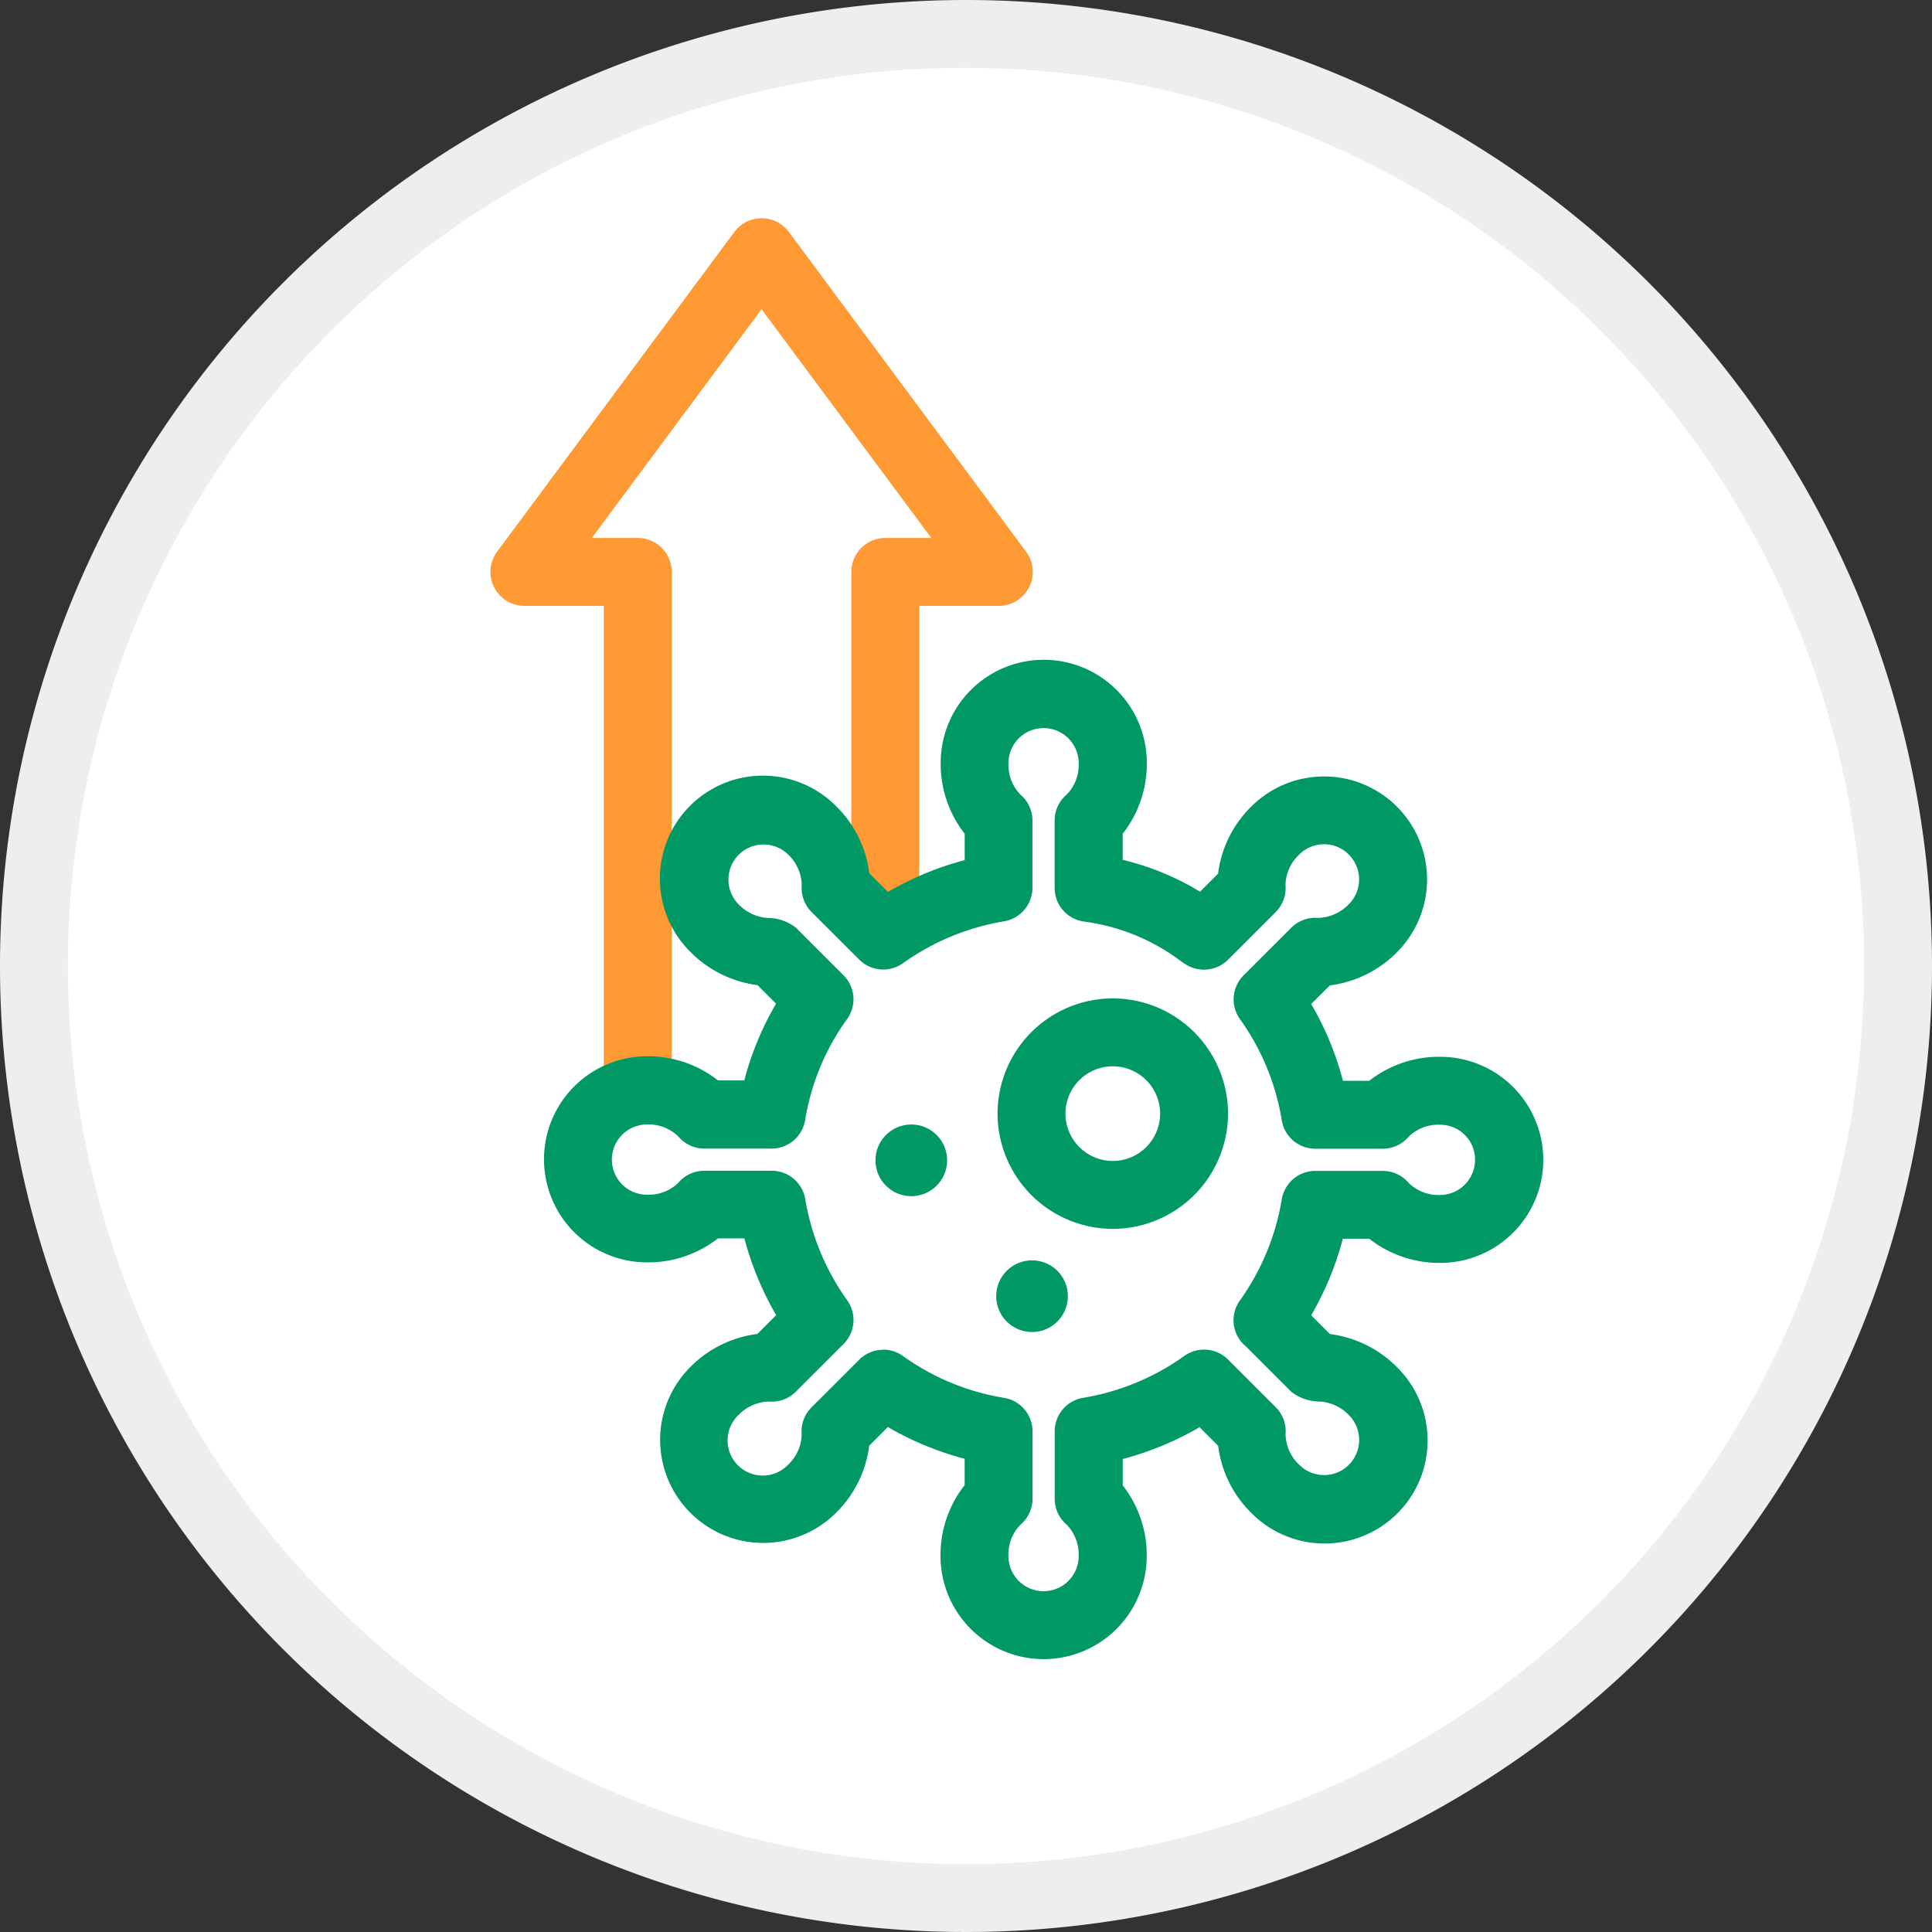
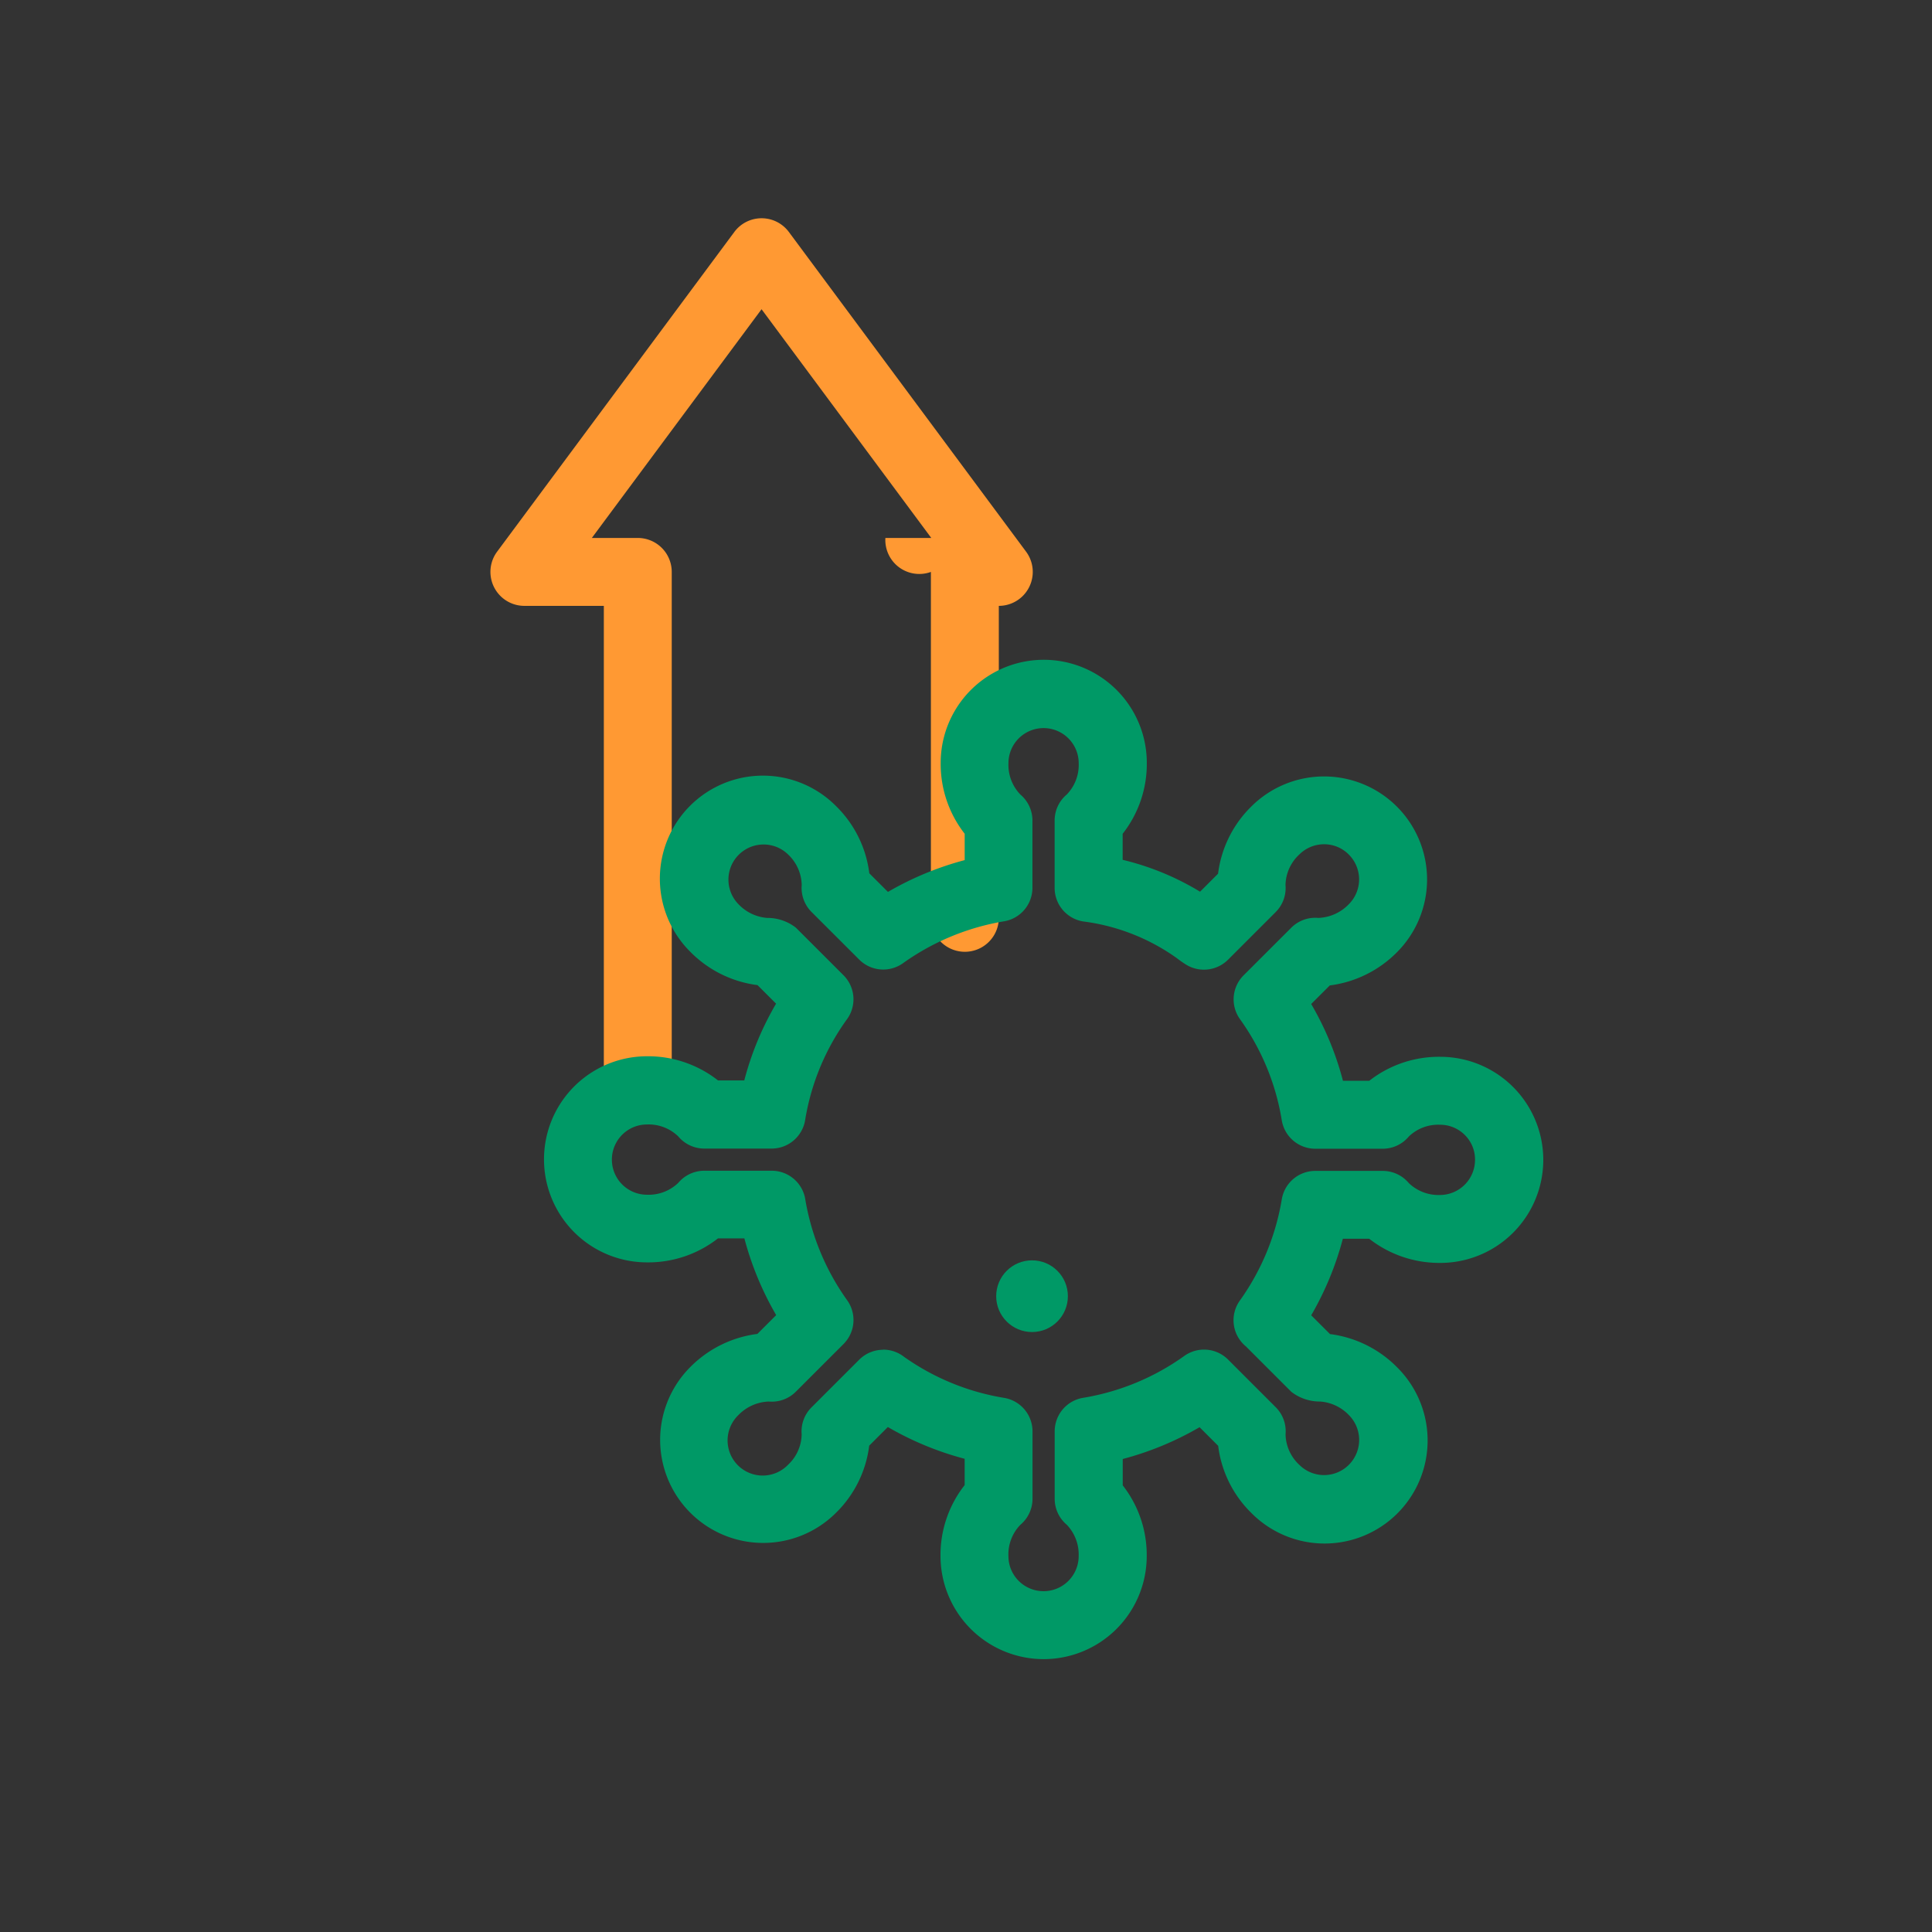
<svg xmlns="http://www.w3.org/2000/svg" id="Dupi-Asthma-ICON-Increased_risk_of_infection" data-name="Dupi-Asthma-ICON-Increased risk of infection" width="72" height="72" viewBox="0 0 72 72">
  <rect x="0" y="0" width="72" height="72" fill="#333333" stroke="none" />
-   <circle id="Ellipse_277" data-name="Ellipse 277" cx="34.734" cy="34.734" r="34.734" transform="translate(1.266 1.266)" fill="#fff" />
-   <path id="Path_1892" data-name="Path 1892" d="M36,2.531A33.47,33.47,0,0,1,59.667,59.667,33.47,33.47,0,0,1,12.333,12.333,33.242,33.242,0,0,1,36,2.531M36,0A36,36,0,1,0,72,36,36,36,0,0,0,36,0Z" fill="#eee" />
  <g id="g1304" transform="translate(18.276 8.134)">
    <g id="g1663">
-       <path id="path1468" d="M70.473,62.063A1.266,1.266,0,0,1,69.207,60.8V43.365H66.246a1.266,1.266,0,0,1-1.016-2.02l8.84-11.914a1.266,1.266,0,0,1,2.033,0l8.84,11.914a1.266,1.266,0,0,1-1.016,2.02H80.963V55.026a1.266,1.266,0,0,1-2.531,0V42.1A1.266,1.266,0,0,1,79.7,40.834H81.41L75.085,32.31l-6.325,8.524h1.712A1.266,1.266,0,0,1,71.738,42.1V60.8A1.266,1.266,0,0,1,70.473,62.063Z" transform="translate(-64.98 -28.92)" fill="#f93" />
+       <path id="path1468" d="M70.473,62.063A1.266,1.266,0,0,1,69.207,60.8V43.365H66.246a1.266,1.266,0,0,1-1.016-2.02l8.84-11.914a1.266,1.266,0,0,1,2.033,0l8.84,11.914a1.266,1.266,0,0,1-1.016,2.02V55.026a1.266,1.266,0,0,1-2.531,0V42.1A1.266,1.266,0,0,1,79.7,40.834H81.41L75.085,32.31l-6.325,8.524h1.712A1.266,1.266,0,0,1,71.738,42.1V60.8A1.266,1.266,0,0,1,70.473,62.063Z" transform="translate(-64.98 -28.92)" fill="#f93" />
    </g>
  </g>
  <path id="Path_1893" data-name="Path 1893" d="M90.692,124.7a3.846,3.846,0,0,1-3.842-3.842,4.212,4.212,0,0,1,.9-2.644v-.98a11.565,11.565,0,0,1-2.863-1.184l-.694.694a4.233,4.233,0,0,1-1.235,2.5,3.84,3.84,0,1,1-5.432-5.43,4.28,4.28,0,0,1,2.5-1.234l.7-.7a11.563,11.563,0,0,1-1.185-2.86h-.984a4.219,4.219,0,0,1-2.643.894,3.84,3.84,0,1,1,0-7.681,4.212,4.212,0,0,1,2.644.9h.979a11.3,11.3,0,0,1,1.185-2.86l-.692-.692a4.267,4.267,0,0,1-2.5-1.237,3.84,3.84,0,1,1,5.432-5.429,4.23,4.23,0,0,1,1.235,2.5l.694.693a11.561,11.561,0,0,1,2.86-1.185v-.982a4.219,4.219,0,0,1-.894-2.643,3.84,3.84,0,1,1,7.681,0,4.212,4.212,0,0,1-.9,2.644v.97A10.059,10.059,0,0,1,96.523,96.1l.671-.671a4.233,4.233,0,0,1,1.235-2.5,3.839,3.839,0,1,1,5.429,5.43,4.28,4.28,0,0,1-2.5,1.234l-.694.692a11.322,11.322,0,0,1,1.184,2.862h.98a4.212,4.212,0,0,1,2.645-.894,3.84,3.84,0,0,1,0,7.681,4.244,4.244,0,0,1-2.646-.9h-.983a11.561,11.561,0,0,1-1.179,2.852l.7.7a4.267,4.267,0,0,1,2.5,1.237,3.84,3.84,0,1,1-5.433,5.428,4.228,4.228,0,0,1-1.234-2.5l-.694-.694a11.528,11.528,0,0,1-2.863,1.185v.982a4.216,4.216,0,0,1,.894,2.644A3.843,3.843,0,0,1,90.692,124.7Zm-5.979-11.534a1.262,1.262,0,0,1,.777.267,8.955,8.955,0,0,0,3.728,1.53,1.266,1.266,0,0,1,1.061,1.249v2.512a1.266,1.266,0,0,1-.454.971,1.584,1.584,0,0,0-.444,1.164,1.309,1.309,0,0,0,2.618,0,1.607,1.607,0,0,0-.44-1.164,1.266,1.266,0,0,1-.454-.971v-2.514a1.266,1.266,0,0,1,1.058-1.248,8.98,8.98,0,0,0,3.769-1.559,1.266,1.266,0,0,1,1.634.132l1.777,1.777a1.266,1.266,0,0,1,.366,1.008,1.592,1.592,0,0,0,.511,1.137,1.305,1.305,0,0,0,1.849,0,1.312,1.312,0,0,0,0-1.852A1.649,1.649,0,0,0,101,115.1a1.727,1.727,0,0,1-1.077-.363l-1.691-1.691-.01-.008A1.261,1.261,0,0,1,98,111.345a9.028,9.028,0,0,0,1.568-3.779,1.266,1.266,0,0,1,1.249-1.061h2.514a1.266,1.266,0,0,1,.971.454,1.6,1.6,0,0,0,1.168.444,1.311,1.311,0,0,0,1.3-1.311,1.285,1.285,0,0,0-.377-.922,1.3,1.3,0,0,0-.928-.385,1.578,1.578,0,0,0-1.162.438,1.266,1.266,0,0,1-.973.456h-2.514a1.266,1.266,0,0,1-1.248-1.058,8.912,8.912,0,0,0-1.558-3.772,1.266,1.266,0,0,1,.135-1.632l1.777-1.775a1.266,1.266,0,0,1,1.008-.365,1.658,1.658,0,0,0,1.137-.511,1.308,1.308,0,0,0,0-1.849,1.288,1.288,0,0,0-.921-.385,1.306,1.306,0,0,0-.928.385,1.591,1.591,0,0,0-.511,1.133,1.266,1.266,0,0,1-.366,1.009l-1.778,1.778a1.272,1.272,0,0,1-1.558.183,4.189,4.189,0,0,1-.35-.245,7.682,7.682,0,0,0-3.492-1.367,1.266,1.266,0,0,1-1.06-1.249V93.447a1.266,1.266,0,0,1,.454-.971A1.584,1.584,0,0,0,92,91.312a1.309,1.309,0,1,0-2.618,0,1.59,1.59,0,0,0,.443,1.166,1.266,1.266,0,0,1,.451.969v2.512A1.266,1.266,0,0,1,89.239,97.2a9.039,9.039,0,0,0-3.786,1.564,1.266,1.266,0,0,1-1.632-.133l-1.777-1.775a1.266,1.266,0,0,1-.366-1.009,1.615,1.615,0,0,0-.511-1.137,1.309,1.309,0,0,0-1.85,1.852,1.652,1.652,0,0,0,1.067.515,1.725,1.725,0,0,1,1.076.363l1.778,1.777a1.266,1.266,0,0,1,.1,1.672,8.833,8.833,0,0,0-1.533,3.725,1.266,1.266,0,0,1-1.249,1.059H78.047a1.266,1.266,0,0,1-.971-.454,1.584,1.584,0,0,0-1.164-.444,1.309,1.309,0,1,0,0,2.618,1.59,1.59,0,0,0,1.166-.443,1.266,1.266,0,0,1,.969-.451h2.514a1.266,1.266,0,0,1,1.245,1.039,9.039,9.039,0,0,0,1.564,3.786,1.266,1.266,0,0,1-.134,1.633l-1.778,1.777a1.266,1.266,0,0,1-1.009.366,1.657,1.657,0,0,0-1.137.511,1.309,1.309,0,1,0,1.852,1.85,1.592,1.592,0,0,0,.512-1.134,1.266,1.266,0,0,1,.366-1.009l1.778-1.777A1.264,1.264,0,0,1,84.713,113.171Z" transform="translate(-51.8 -62.869)" fill="#096" />
-   <path id="Ellipse_278" data-name="Ellipse 278" d="M-.205-4.5A4.3,4.3,0,0,1,4.089-.205,4.3,4.3,0,0,1-.205,4.089,4.3,4.3,0,0,1-4.5-.205,4.3,4.3,0,0,1-.205-4.5Zm0,6.058A1.765,1.765,0,0,0,1.558-.205,1.765,1.765,0,0,0-.205-1.969,1.765,1.765,0,0,0-1.969-.205,1.765,1.765,0,0,0-.205,1.558Z" transform="translate(41.676 41.707)" fill="#096" />
-   <circle id="Ellipse_288" data-name="Ellipse 288" cx="1.336" cy="1.336" r="1.336" transform="translate(32.625 41.906)" fill="#096" />
  <circle id="Ellipse_289" data-name="Ellipse 289" cx="1.336" cy="1.336" r="1.336" transform="translate(37.125 46.969)" fill="#096" />
</svg>